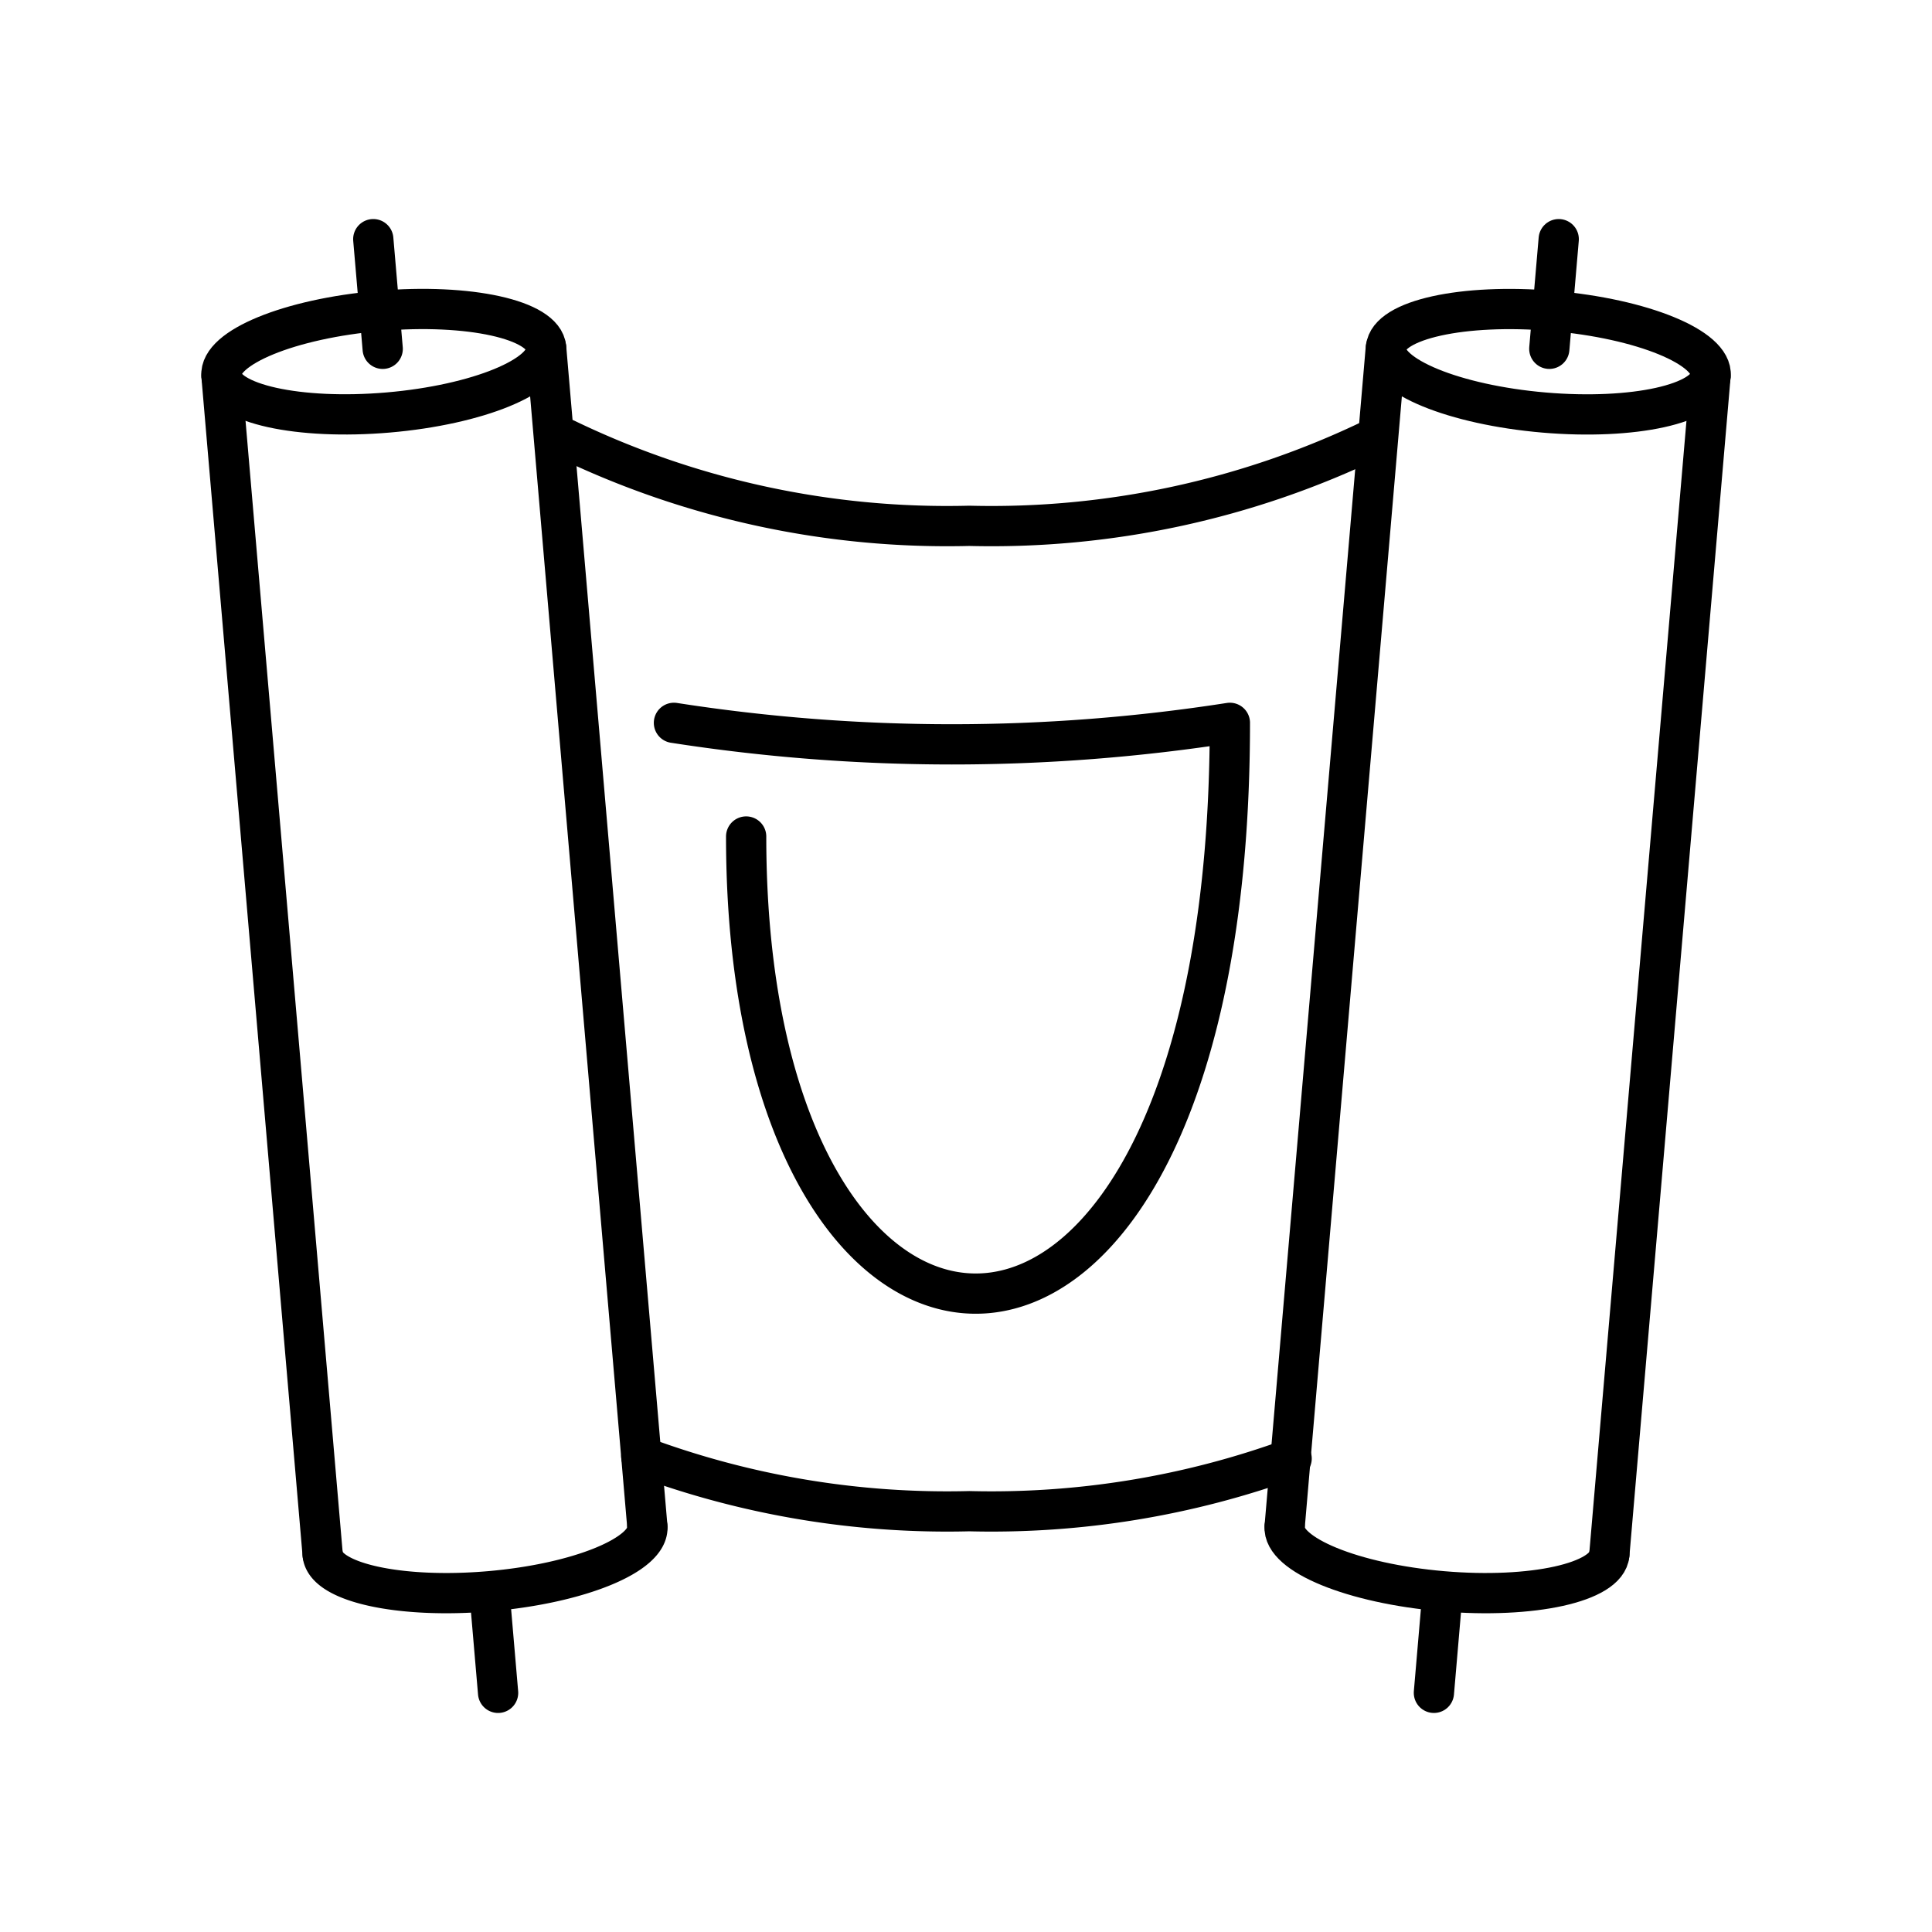
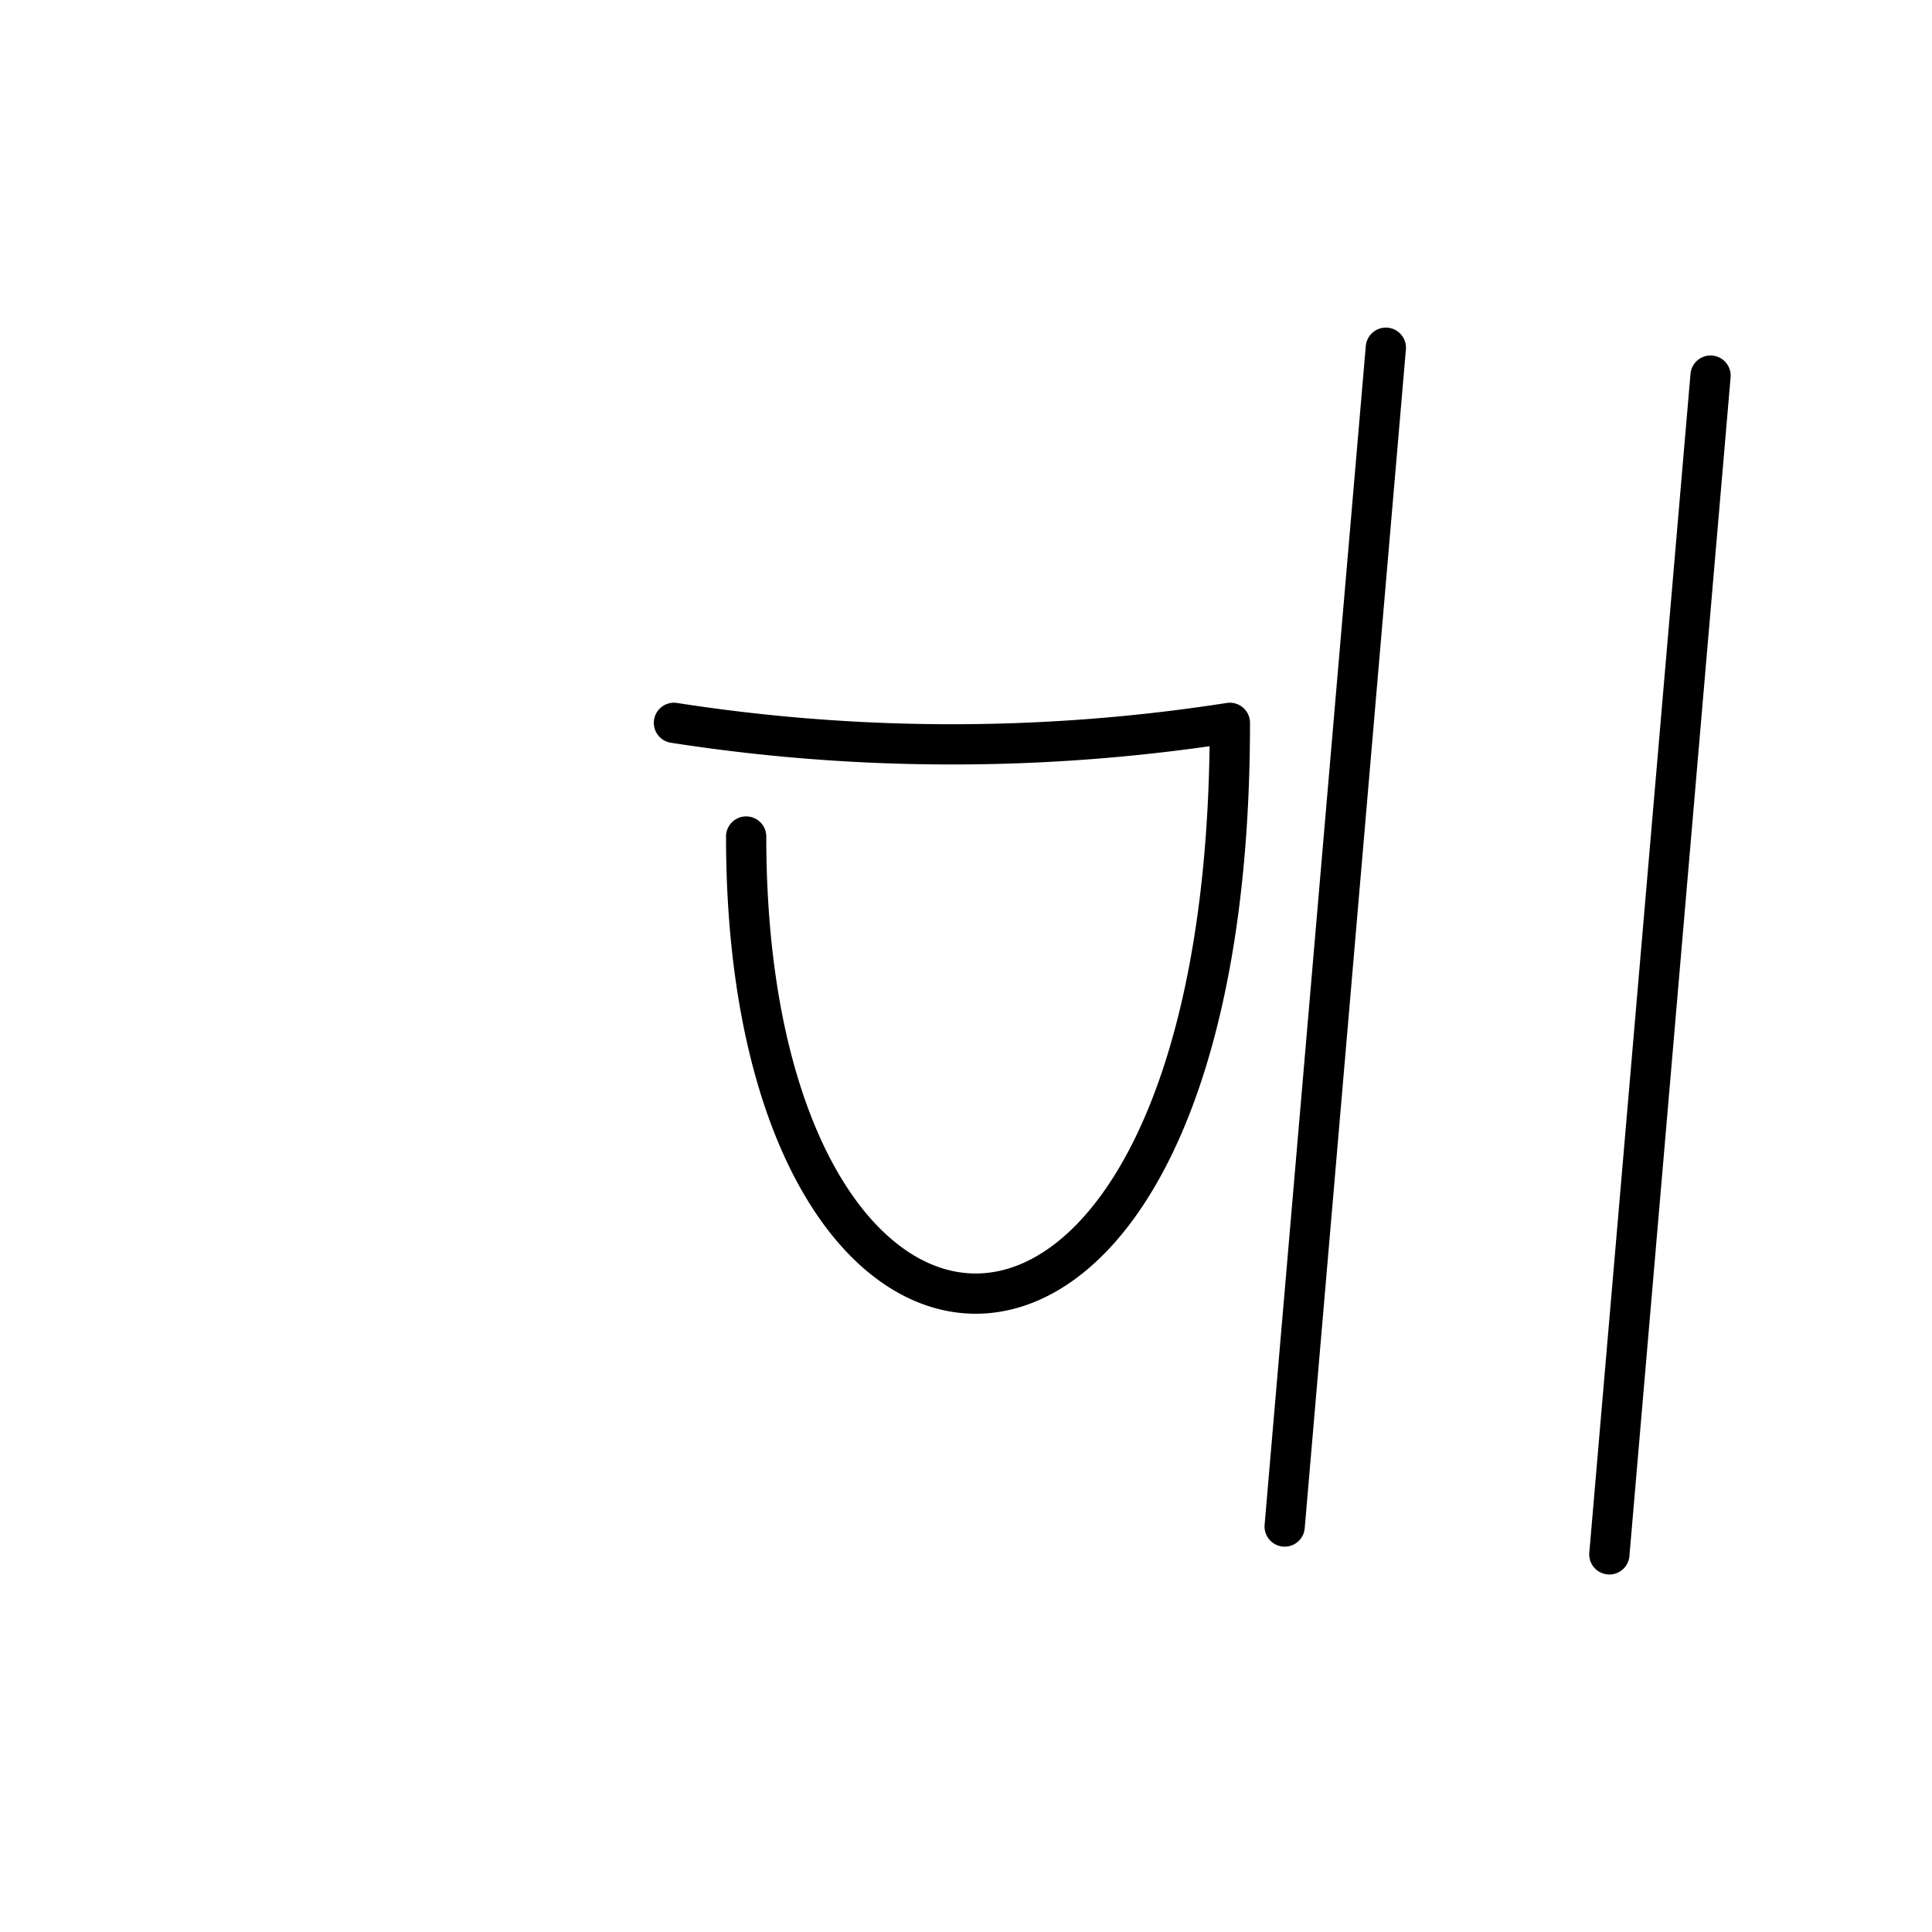
<svg xmlns="http://www.w3.org/2000/svg" width="800" height="800" viewBox="0 0 48 48">
  <path fill="none" stroke="currentColor" stroke-linecap="round" stroke-linejoin="round" d="M16.744 17.959a44.9 44.9 0 0 0 13.812 0c.002 18.674-12.016 18.16-12.018 2.824M34.431 8.639l-2.514 29.287M42.498 9.332l-2.514 29.286" />
-   <ellipse cx="38.465" cy="8.986" fill="none" stroke="currentColor" stroke-linecap="round" stroke-linejoin="round" rx="1.267" ry="4.048" transform="rotate(-85.089 38.467 8.985)" />
-   <path fill="none" stroke="currentColor" stroke-linecap="round" stroke-linejoin="round" d="M39.984 38.618c-.06.697-1.915 1.107-4.142.916s-3.985-.911-3.925-1.608m6.575-29.26l.234-2.724m-3.101 36.116l.191-2.227m-19.733-1.905L13.569 8.639M8.016 38.618L5.502 9.332" />
-   <ellipse cx="9.535" cy="8.986" fill="none" stroke="currentColor" stroke-linecap="round" stroke-linejoin="round" rx="4.048" ry="1.267" transform="rotate(-4.908 9.535 8.985)" />
-   <path fill="none" stroke="currentColor" stroke-linecap="round" stroke-linejoin="round" d="M16.083 37.926c.06.697-1.697 1.417-3.925 1.608s-4.082-.219-4.142-.916M9.274 5.942l.234 2.724m2.676 31.165l.191 2.227m1.679-31.155a21.8 21.8 0 0 0 10.028 2.161a21.8 21.8 0 0 0 10.027-2.16M15.933 36.185a21.8 21.8 0 0 0 8.149 1.36a21.8 21.8 0 0 0 8.008-1.308" />
</svg>